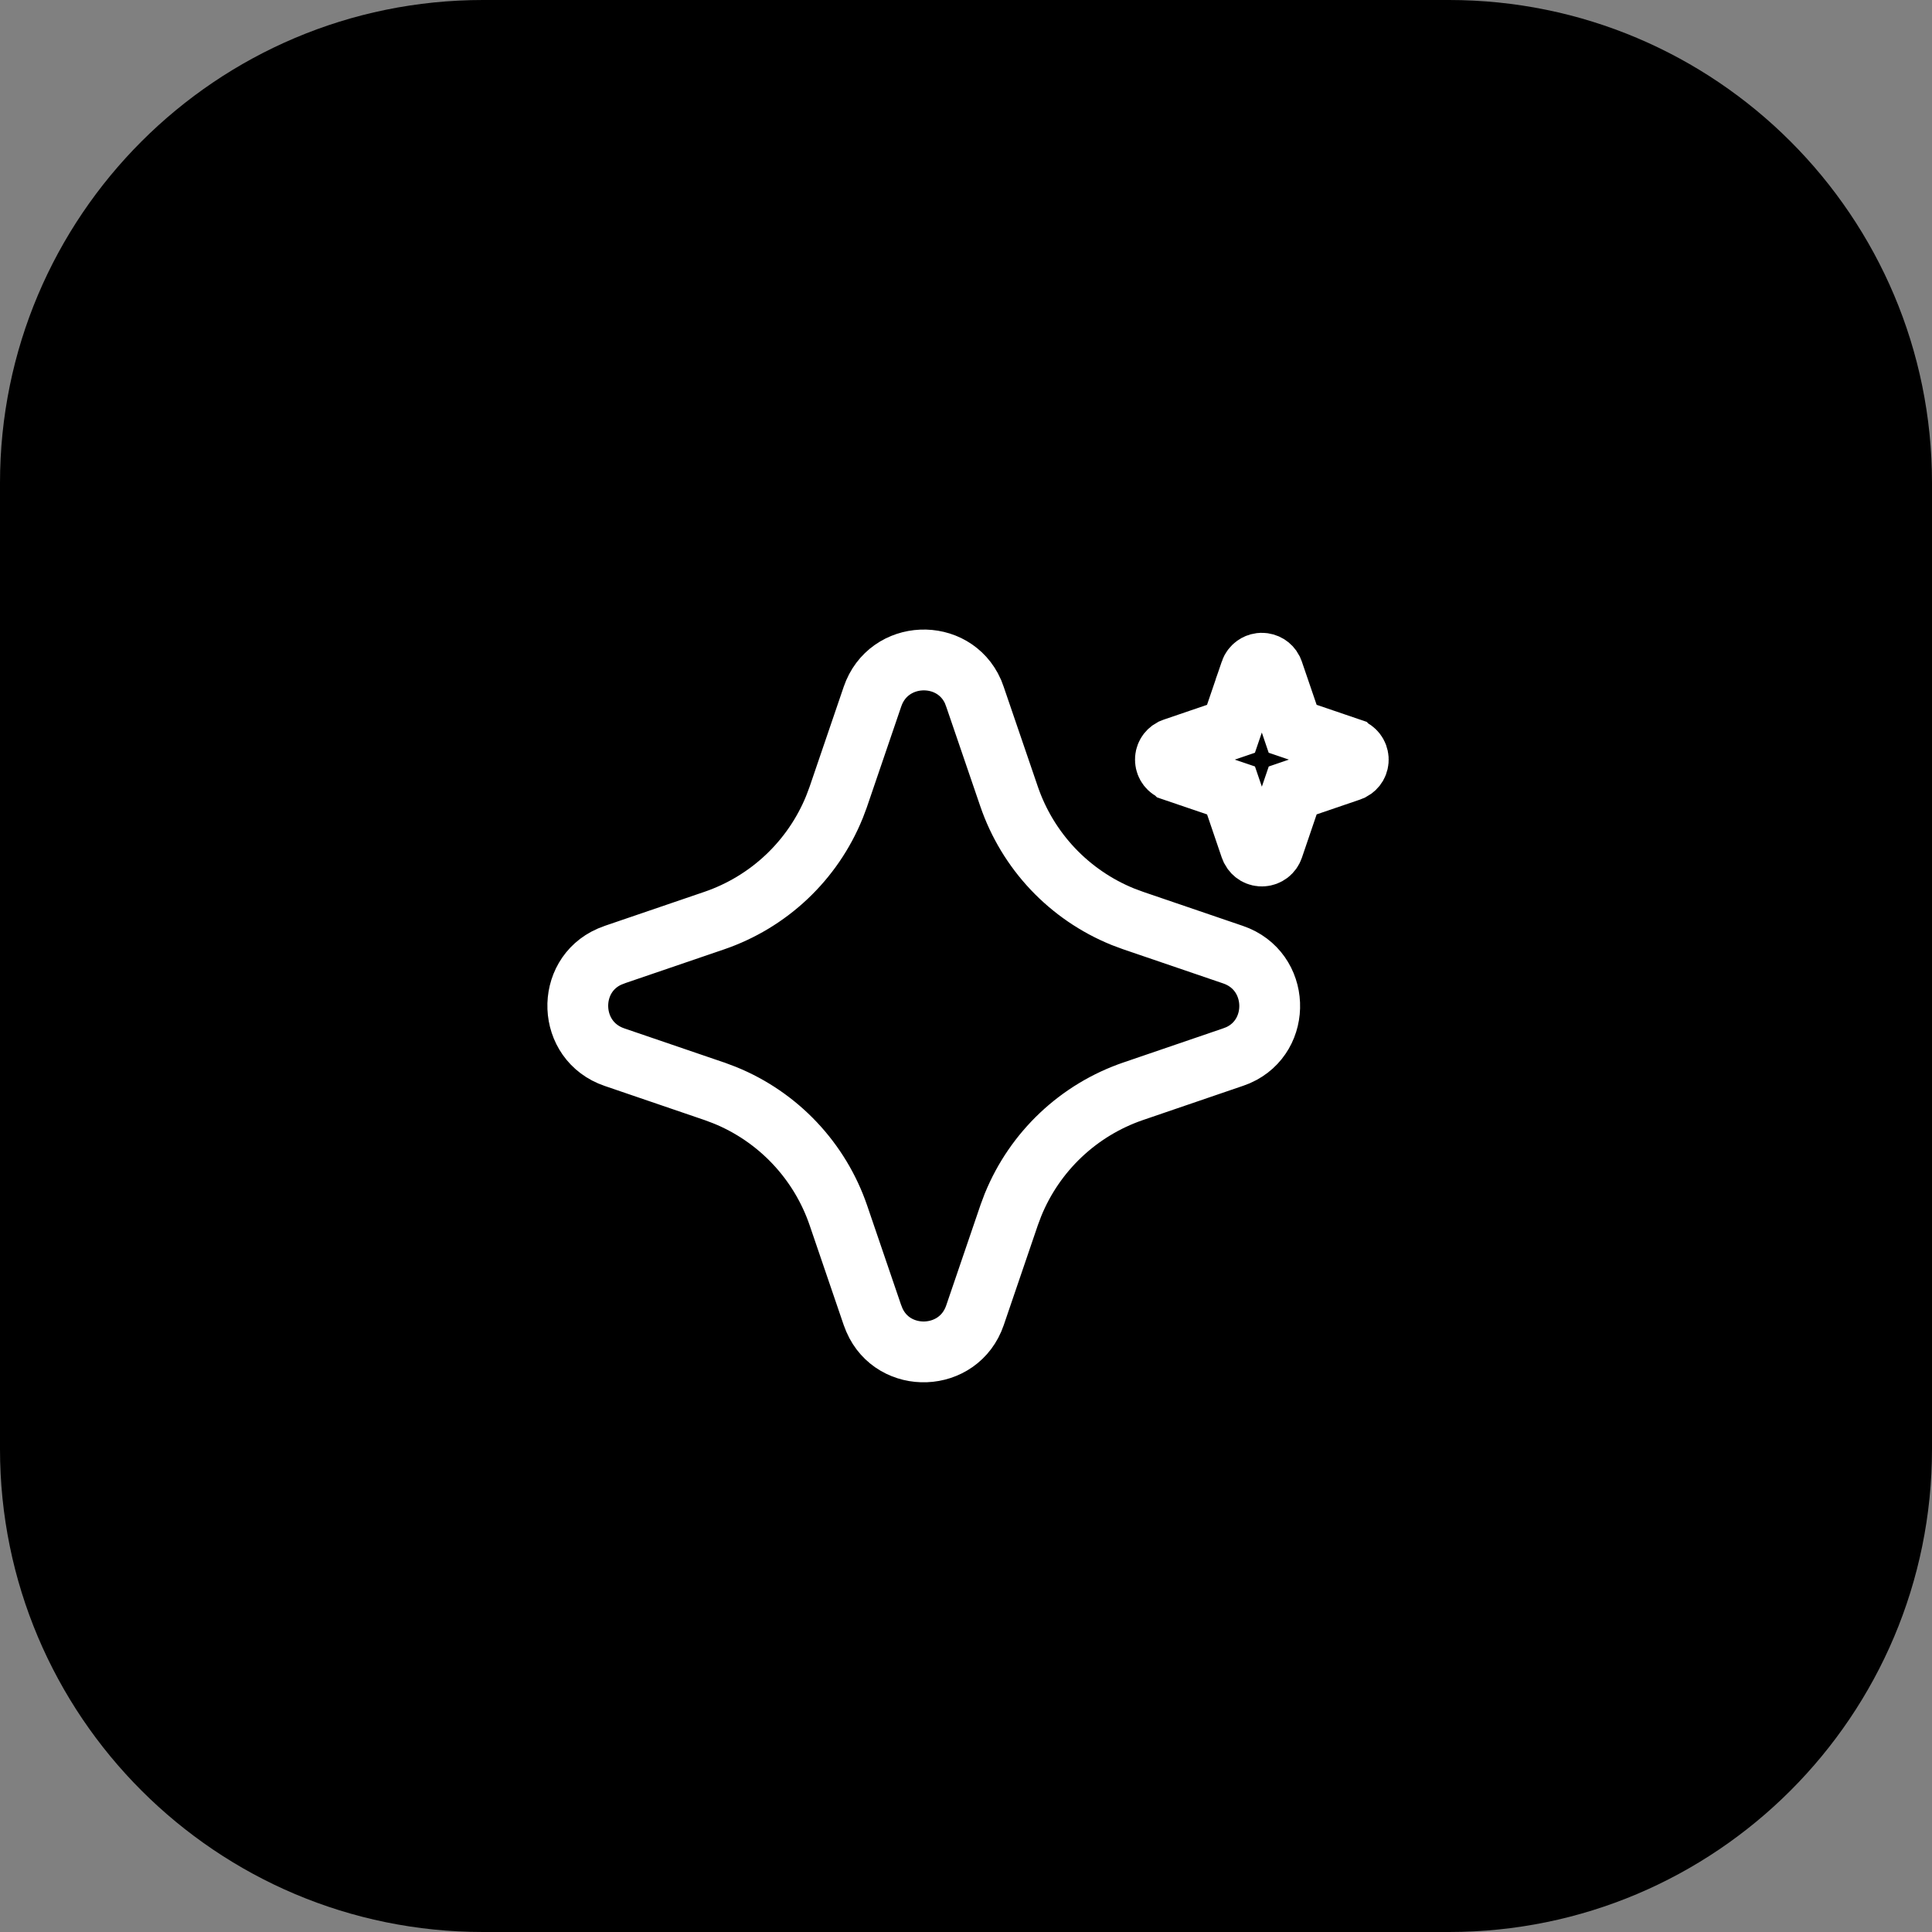
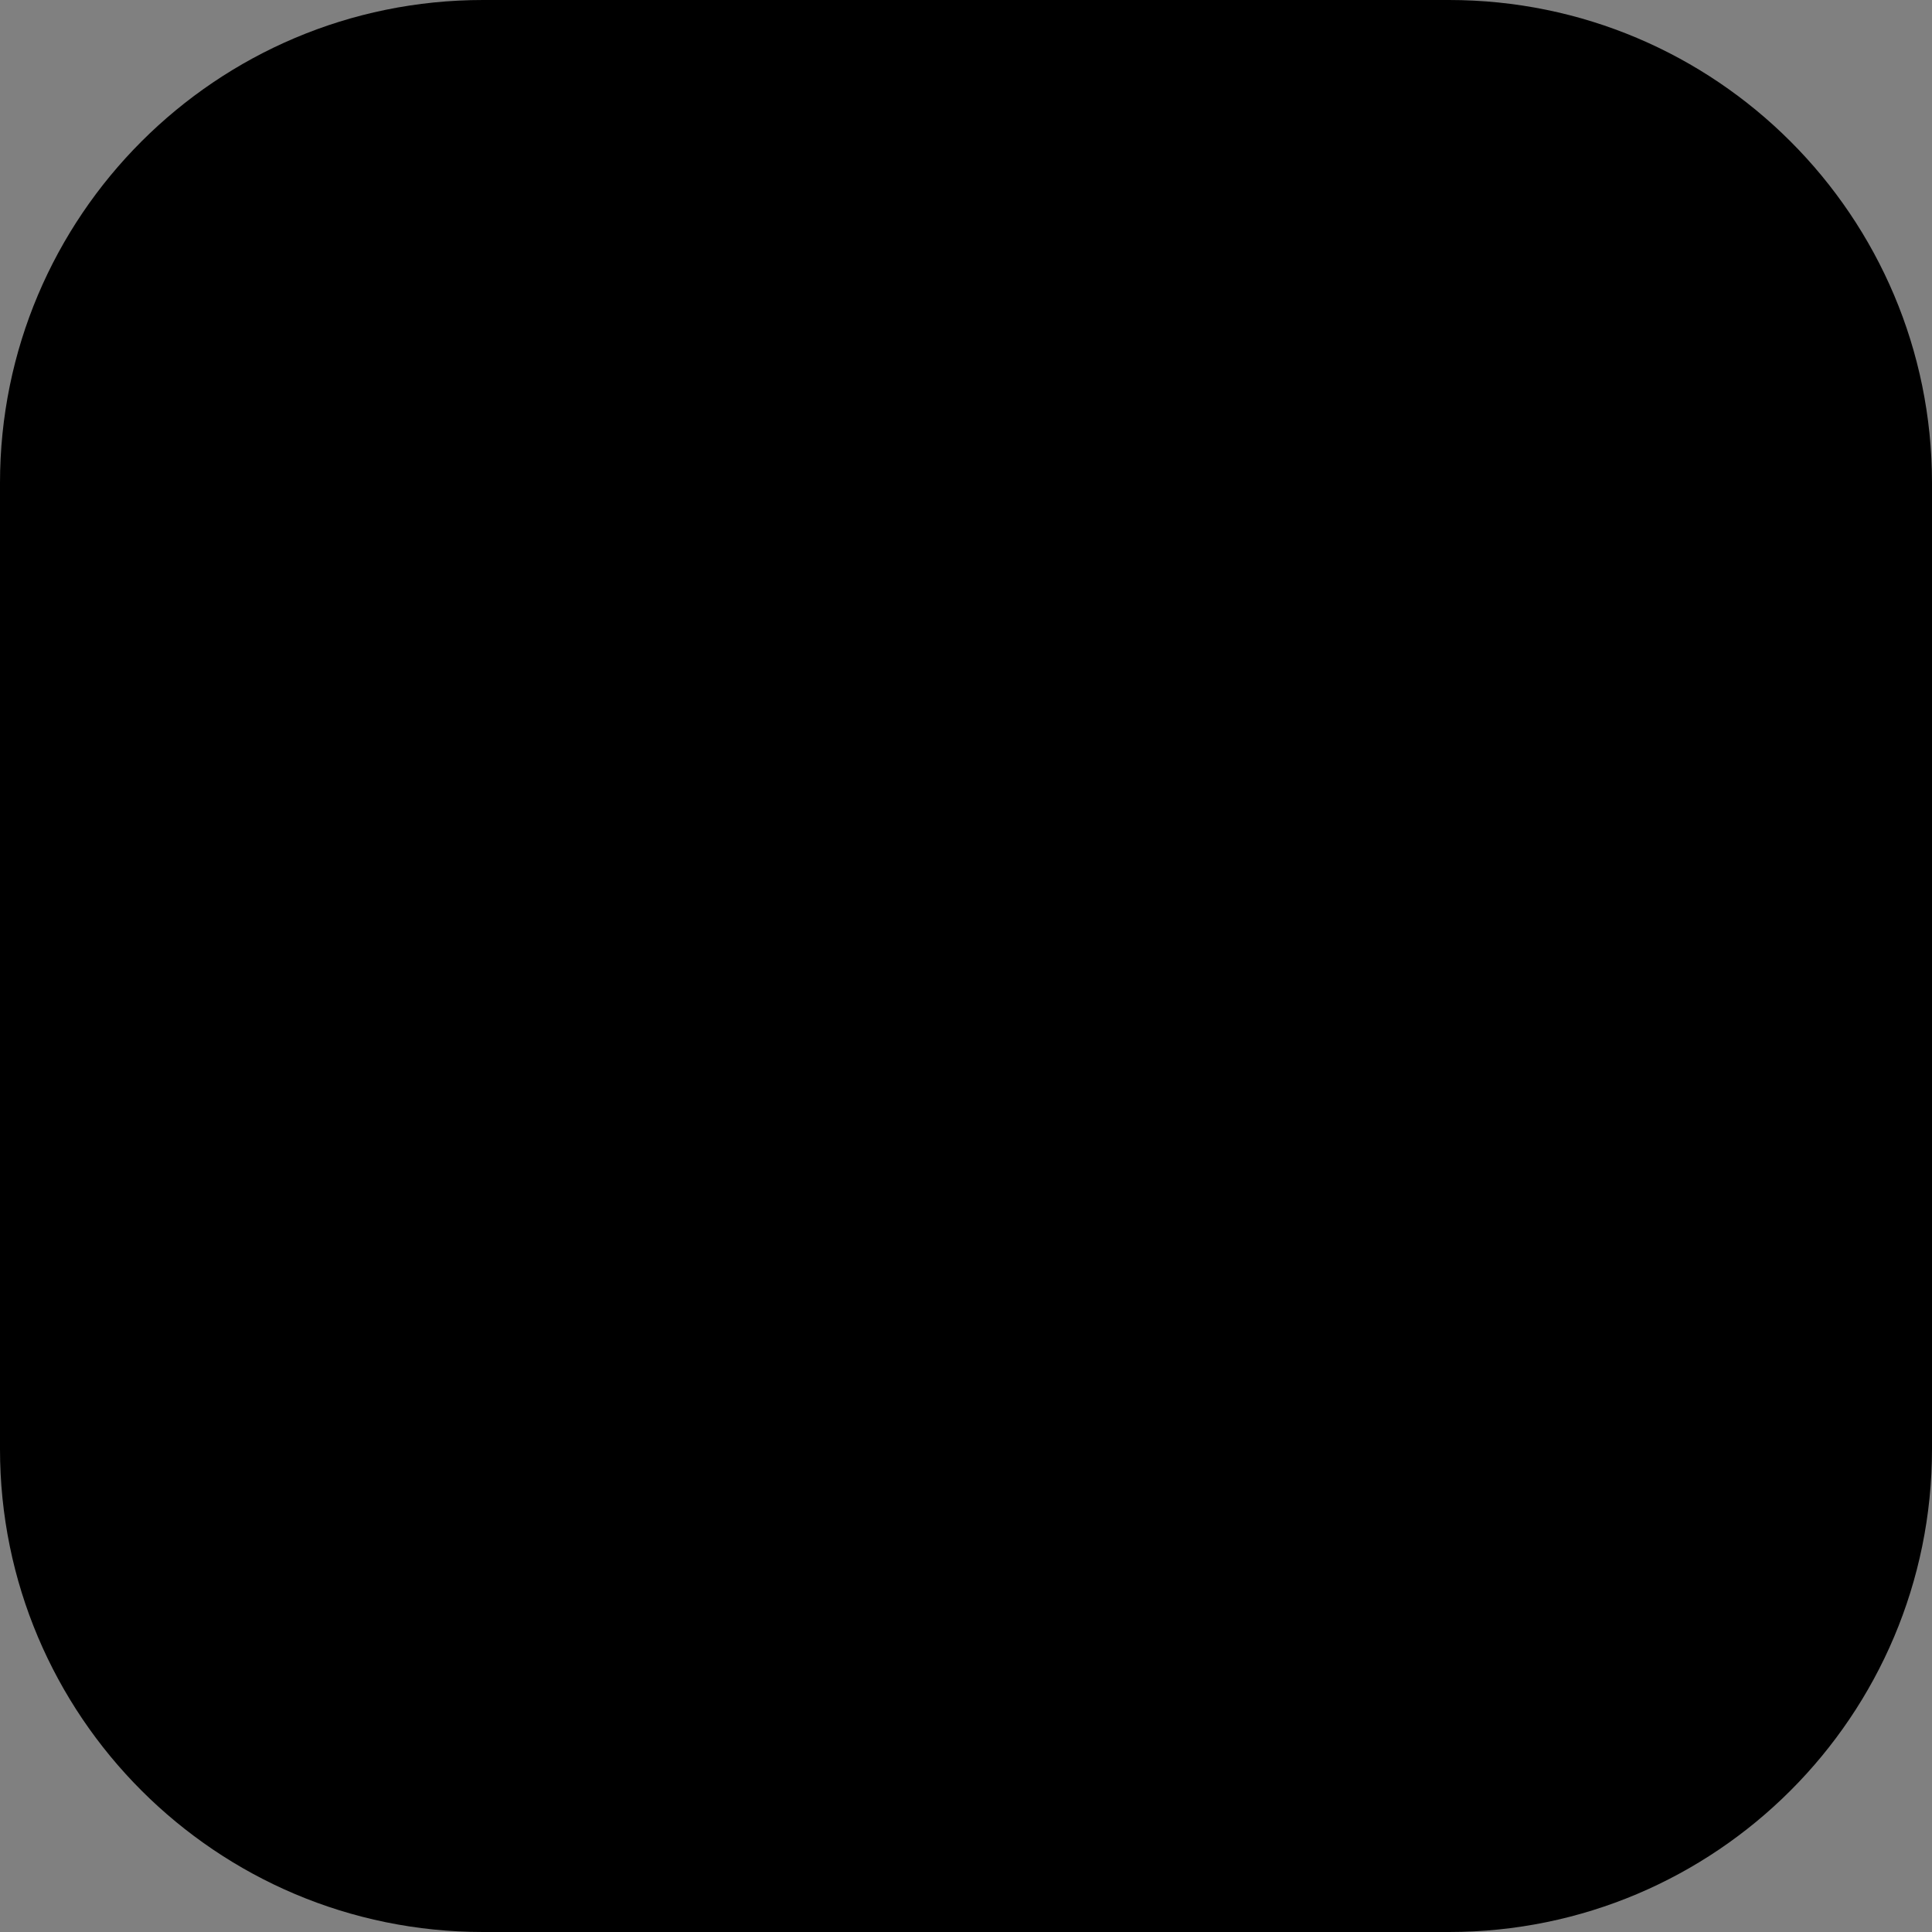
<svg xmlns="http://www.w3.org/2000/svg" width="80" height="80" viewBox="0 0 80 80" fill="none">
  <rect x="0" y="0" width="80" height="80" fill="#808080" stroke="none" />
  <path d="M0 20C0 8.954 8.954 0 20 0H60C71.046 0 80 8.954 80 20V60C80 71.046 71.046 80 60 80H20C8.954 80 0 71.046 0 60V20Z" fill="black" />
-   <path d="M36.128 28.844C36.793 26.899 39.485 26.82 40.29 28.636L40.374 28.86L41.782 32.977C42.164 34.094 42.781 35.116 43.591 35.975C44.402 36.833 45.387 37.508 46.481 37.954L46.516 37.968L46.896 38.109L46.929 38.121L51.059 39.531C53.005 40.196 53.083 42.89 51.267 43.693L51.058 43.773L46.928 45.185C45.811 45.566 44.788 46.184 43.929 46.994C43.07 47.805 42.395 48.79 41.949 49.884L41.942 49.9L41.936 49.917L41.794 50.295L41.788 50.312L41.782 50.33L40.372 54.462C39.705 56.414 36.998 56.486 36.205 54.656L36.121 54.441L34.718 50.332C34.337 49.214 33.719 48.191 32.909 47.332C32.098 46.473 31.113 45.797 30.019 45.352L30.002 45.346L29.986 45.339L29.608 45.197L29.59 45.19L29.573 45.185L25.443 43.774C23.491 43.108 23.418 40.407 25.243 39.61L25.485 39.517L29.573 38.121C30.69 37.739 31.713 37.122 32.572 36.312C33.431 35.501 34.106 34.516 34.551 33.422L34.557 33.405L34.564 33.389L34.706 33.011L34.712 32.993L34.718 32.976L36.128 28.844Z" stroke="white" stroke-width="2.518" />
-   <path d="M52.25 27.463C52.341 27.463 52.432 27.489 52.51 27.537C52.581 27.582 52.64 27.645 52.68 27.72L52.724 27.827L53.327 29.591L53.526 30.177L54.112 30.376L55.909 30.988L55.91 30.989C56.002 31.02 56.083 31.078 56.142 31.155C56.201 31.232 56.236 31.326 56.242 31.423C56.248 31.52 56.226 31.616 56.178 31.7C56.132 31.778 56.065 31.841 55.986 31.884L55.872 31.93L54.113 32.53L53.528 32.73L53.328 33.316L52.716 35.113C52.684 35.205 52.626 35.287 52.549 35.346C52.471 35.404 52.379 35.439 52.282 35.445C52.185 35.452 52.088 35.429 52.004 35.38C51.926 35.334 51.863 35.268 51.82 35.188L51.769 35.065L51.174 33.317L50.974 32.731L50.388 32.532L48.591 31.92L48.59 31.919C48.498 31.888 48.417 31.83 48.358 31.753C48.299 31.676 48.264 31.582 48.258 31.485C48.251 31.389 48.274 31.292 48.323 31.208C48.368 31.13 48.435 31.066 48.514 31.023L48.622 30.98L50.386 30.378L50.972 30.178L51.172 29.592L51.785 27.795L51.784 27.794C51.817 27.698 51.881 27.614 51.964 27.555C52.026 27.51 52.098 27.48 52.174 27.469L52.25 27.463Z" stroke="white" stroke-width="2.518" />
</svg>